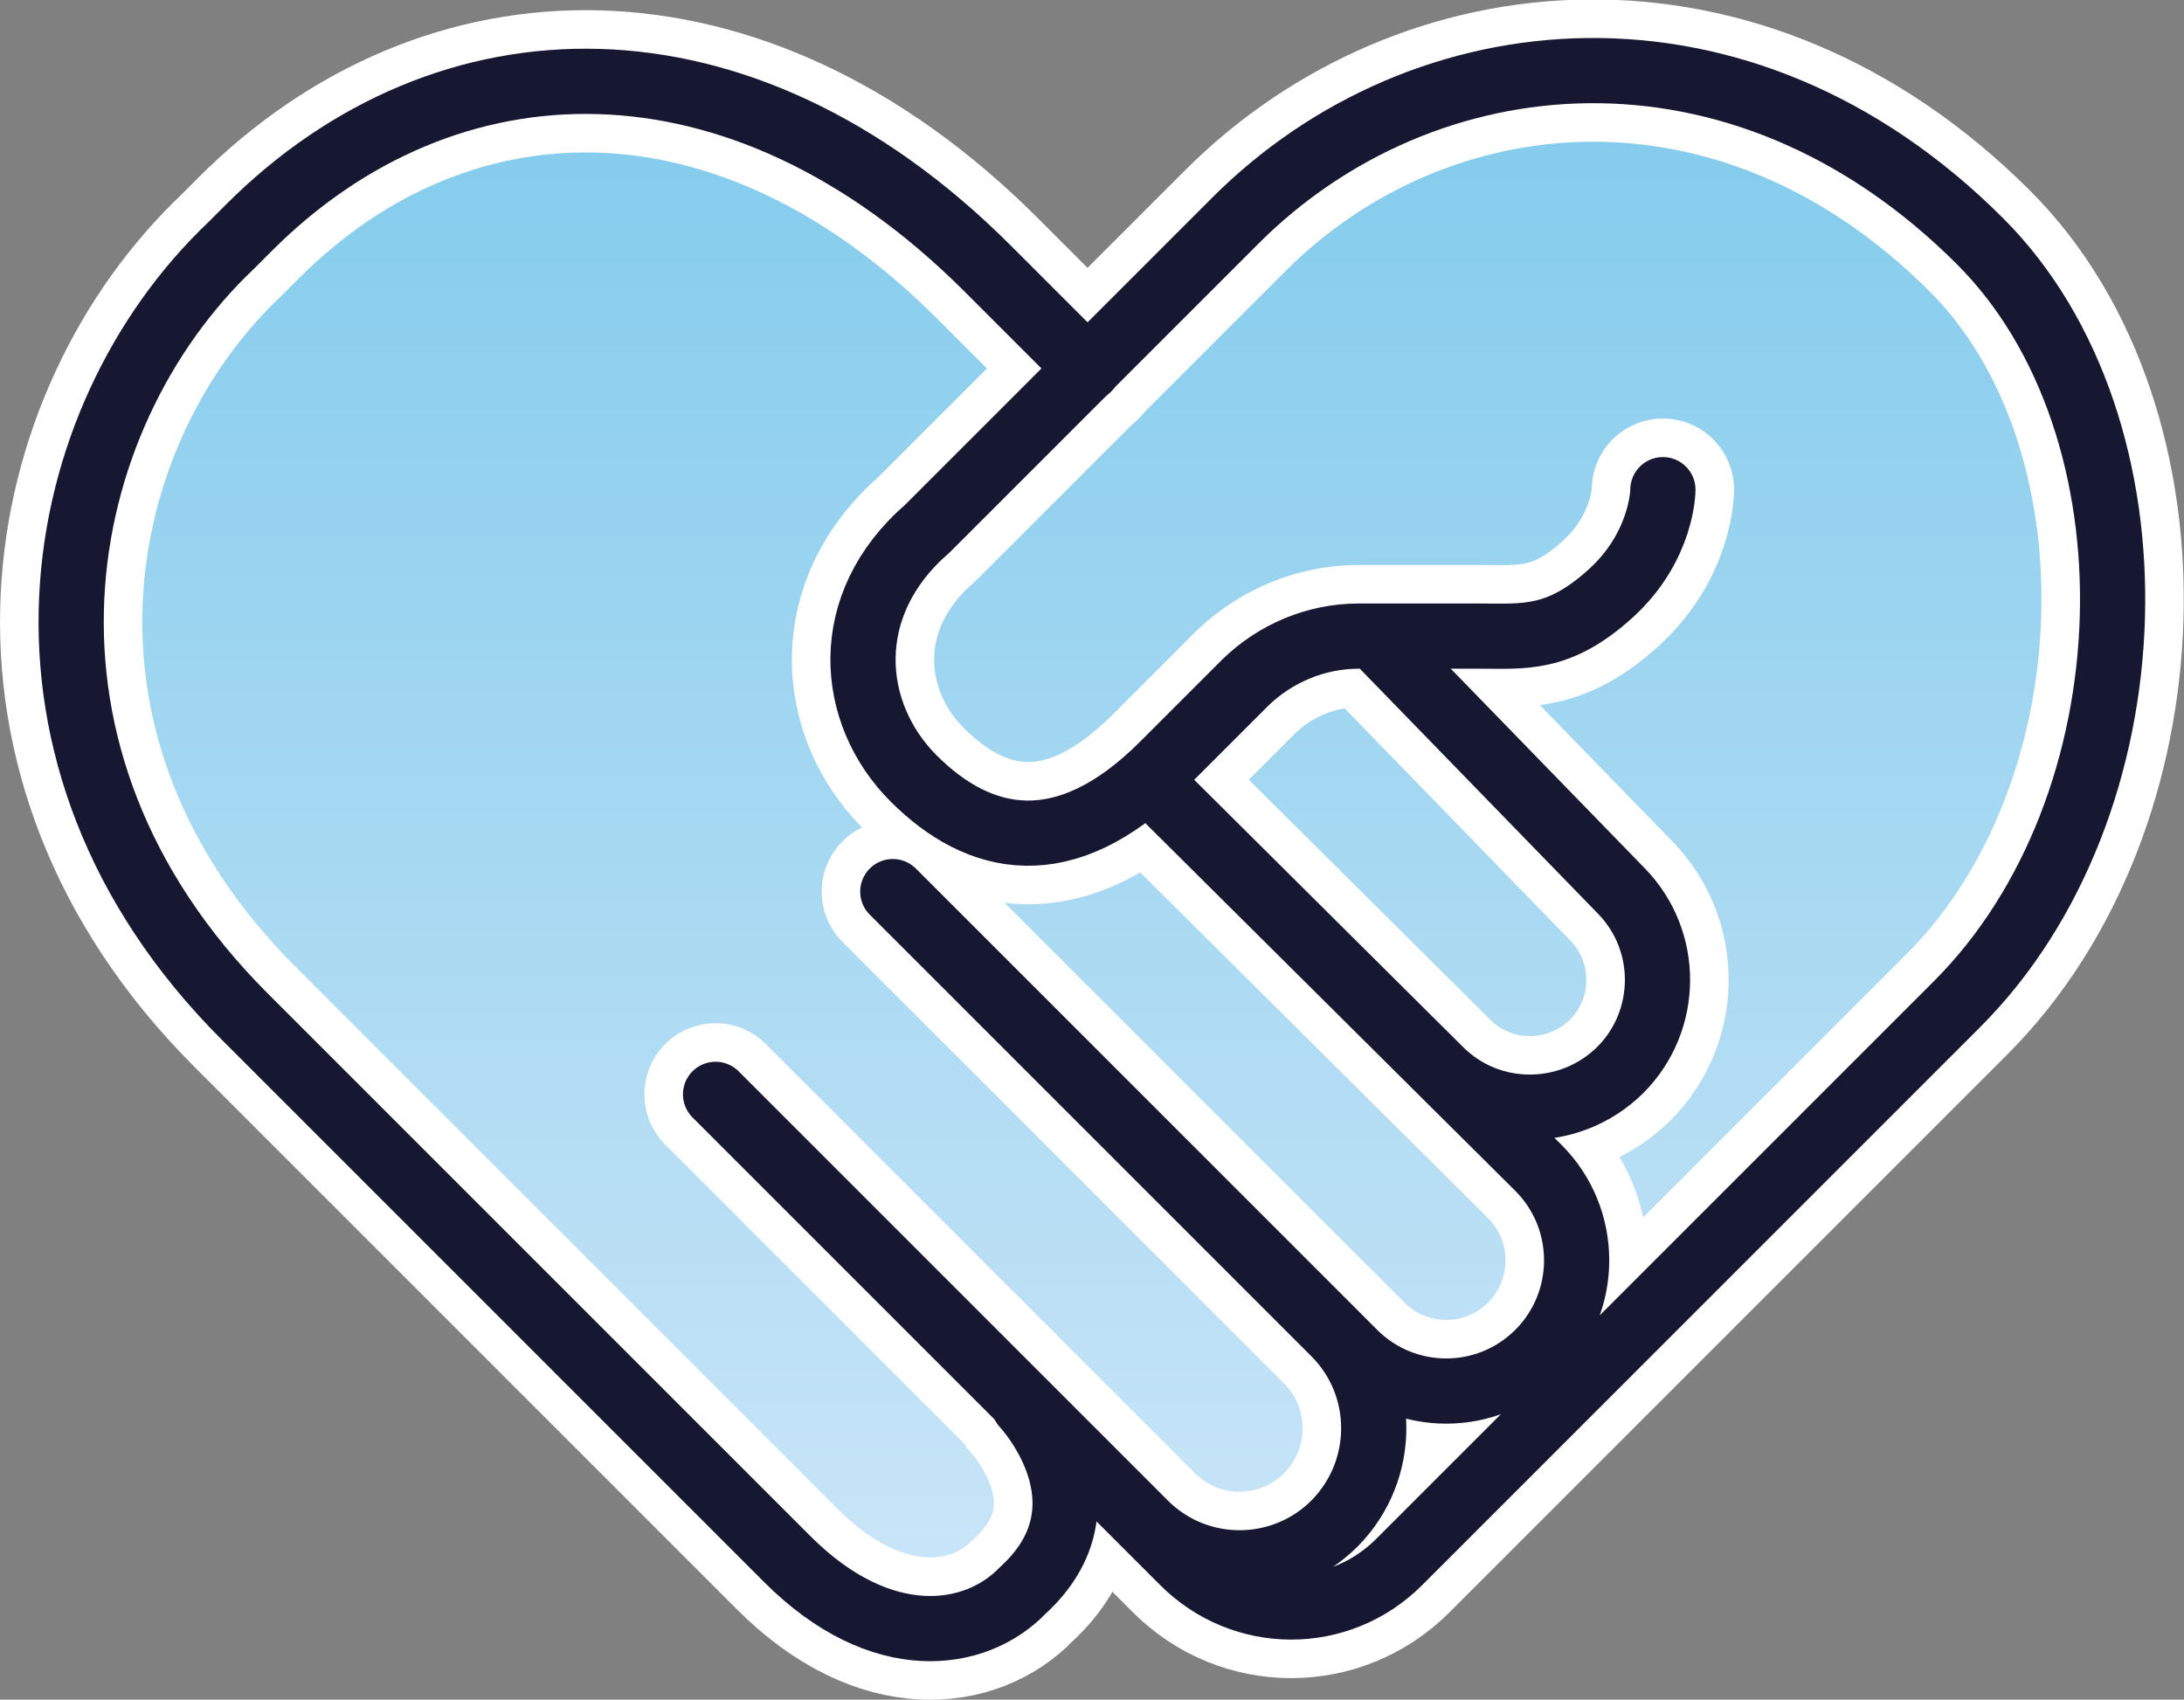
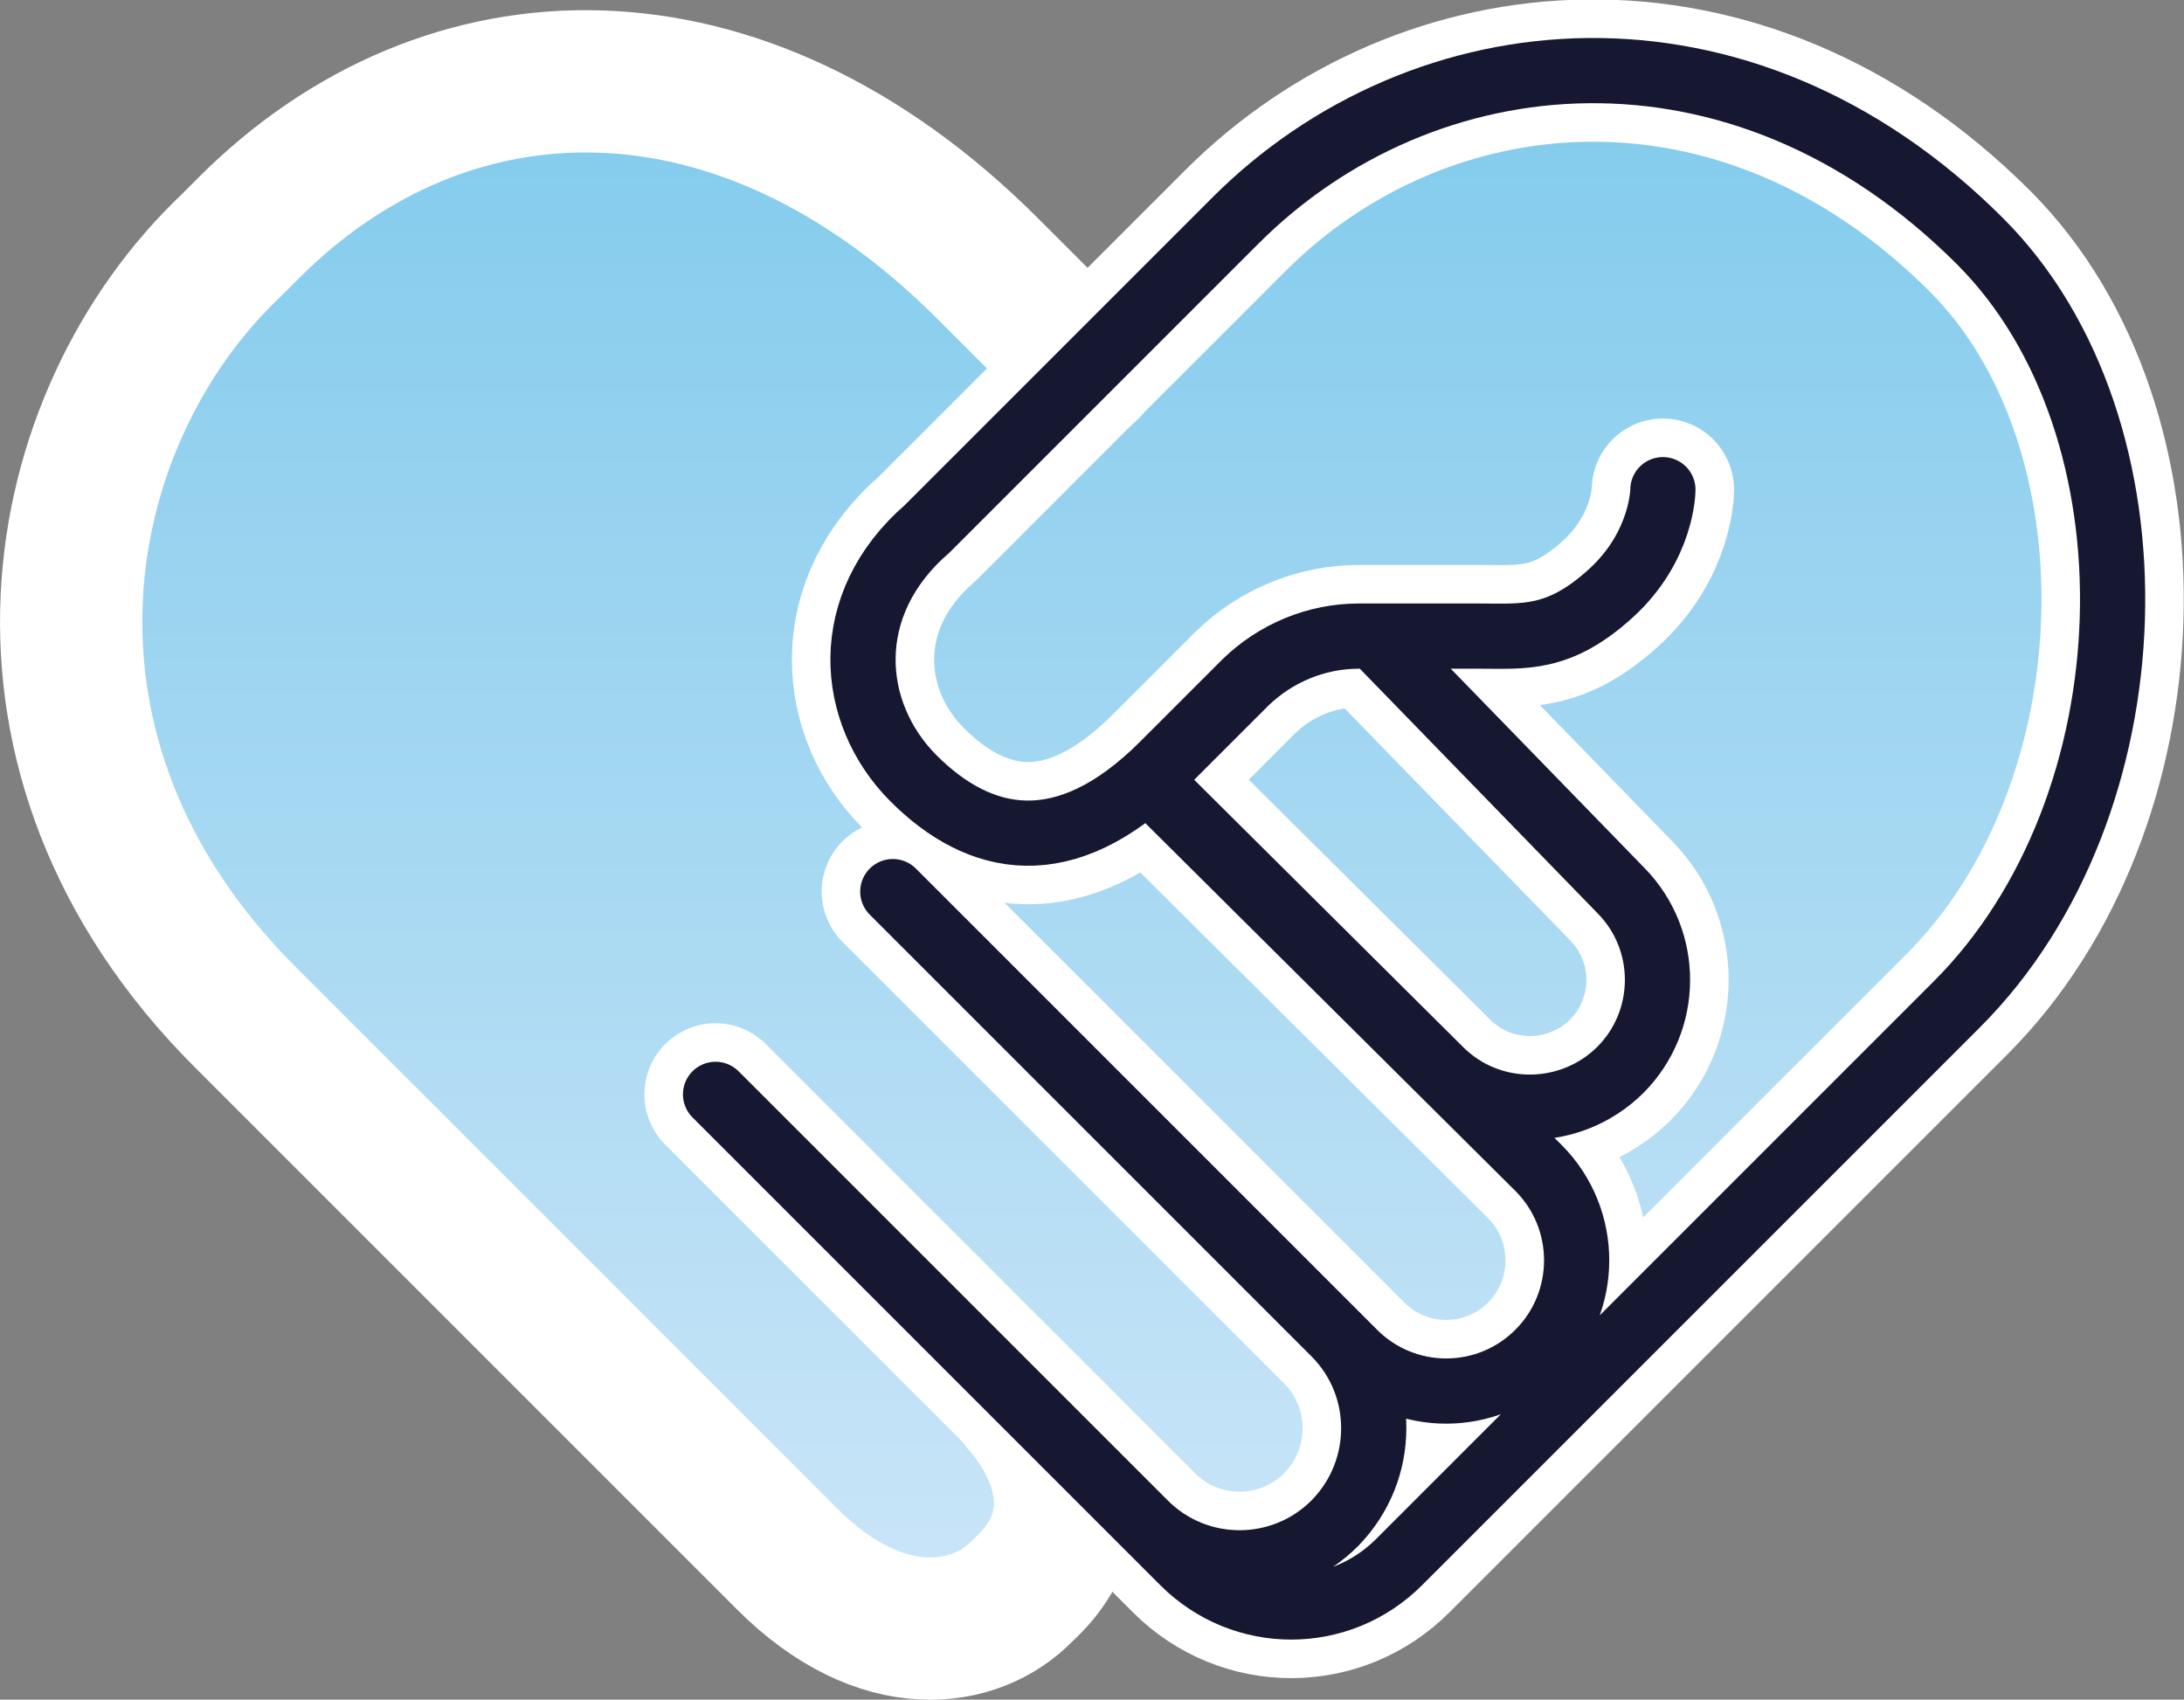
<svg xmlns="http://www.w3.org/2000/svg" id="a" viewBox="0 0 368.4 286.7">
  <rect x="0" y="0" width="368.4" height="286.7" fill="#808080" stroke="none" />
  <defs>
    <linearGradient id="b" x1="184.5" y1="14.4" x2="184.5" y2="268.2" gradientUnits="userSpaceOnUse">
      <stop offset="0" stop-color="#82cbec" />
      <stop offset="1" stop-color="#cae5f8" />
    </linearGradient>
  </defs>
  <path d="m173,237.1s15.8,16.7-.2,31.3c-7.9,8.2-23.8,10.6-39.7-5.3l-91.5-91.5C-2.5,127.6,8.6,70.6,39.3,41.6l3-3C75.5,5.4,125.1,3.7,166.9,45.4l17,17,25-25c31.6-31.6,85.1-37,125.6,3.5,31.3,31.3,29.5,95.3-3.9,128.7l-94.1,94.1c-10.1,10.1-26.3,10.1-36.4,0l-27-26.5" fill="url(#b)" stroke="#1d1d1b" stroke-linecap="round" stroke-linejoin="round" />
  <path d="m280.5,82.6s0,9.5-8.8,17.5-14.7,7.2-22.2,7.2h-20.3c-7.2,0-14.1,2.9-19.2,7.9l-13.8,13.8c-16.7,16.7-31.1,13.3-42.1,2.3h0c-11-11-12.5-29.3,2.3-42.1l52-52c31.6-31.6,85.1-37,125.6,3.5,31.3,31.3,29.5,95.3-3.9,128.7l-94.1,94.1c-10.1,10.1-26.3,10.1-36.4,0l-78.9-78.9,72.4,72.4c8.9,8.9,23.3,8.8,32.1-.1h0c8.7-8.9,8.7-23.1,0-31.9l-74.6-74.6,77.8,77.8c8.6,8.6,22.5,8.6,31.1,0h0c8.6-8.6,8.6-22.6,0-31.2l-65.9-65.5,49.3,49c8.4,8.4,22,8.3,30.4,0h0c8.3-8.3,8.4-21.8.2-30.2l-41.8-43" fill="none" stroke="#fff" stroke-linecap="round" stroke-linejoin="round" stroke-width="24" />
  <path d="m183.5,62.2l-17-17C124.8,3.6,75.2,5.2,42,38.4l-3,3c-30.7,29.1-41.8,86,2.3,130.1l91.5,91.5c15.9,15.9,31.8,13.5,39.7,5.3,16-14.6.2-31.3.2-31.3" fill="none" stroke="#fff" stroke-linecap="round" stroke-linejoin="round" stroke-width="24" />
  <path d="m280.5,82.6s0,9.5-8.8,17.5-14.7,7.2-22.2,7.2h-20.3c-7.2,0-14.1,2.9-19.2,7.9l-13.8,13.8c-16.7,16.7-31.1,13.3-42.1,2.3h0c-11-11-12.5-29.3,2.3-42.1l52-52c31.6-31.6,85.1-37,125.6,3.5,31.3,31.3,29.5,95.3-3.9,128.7l-94.1,94.1c-10.1,10.1-26.3,10.1-36.4,0l-78.9-78.9,72.4,72.4c8.9,8.9,23.3,8.8,32.1-.1h0c8.7-8.9,8.7-23.1,0-31.9l-74.6-74.6,77.8,77.8c8.6,8.6,22.5,8.6,31.1,0h0c8.6-8.6,8.6-22.6,0-31.2l-65.9-65.5,49.3,49c8.4,8.4,22,8.3,30.4,0h0c8.3-8.3,8.4-21.8.2-30.2l-41.8-43" fill="none" stroke="#161831" stroke-linecap="round" stroke-linejoin="round" stroke-width="11" />
-   <path d="m183.5,62.2l-17-17C124.8,3.6,75.2,5.2,42,38.4l-3,3c-30.7,29.1-41.8,86,2.3,130.1l91.5,91.5c15.9,15.9,31.8,13.5,39.7,5.3,16-14.6.2-31.3.2-31.3" fill="none" stroke="#161831" stroke-linecap="round" stroke-linejoin="round" stroke-width="11" />
</svg>